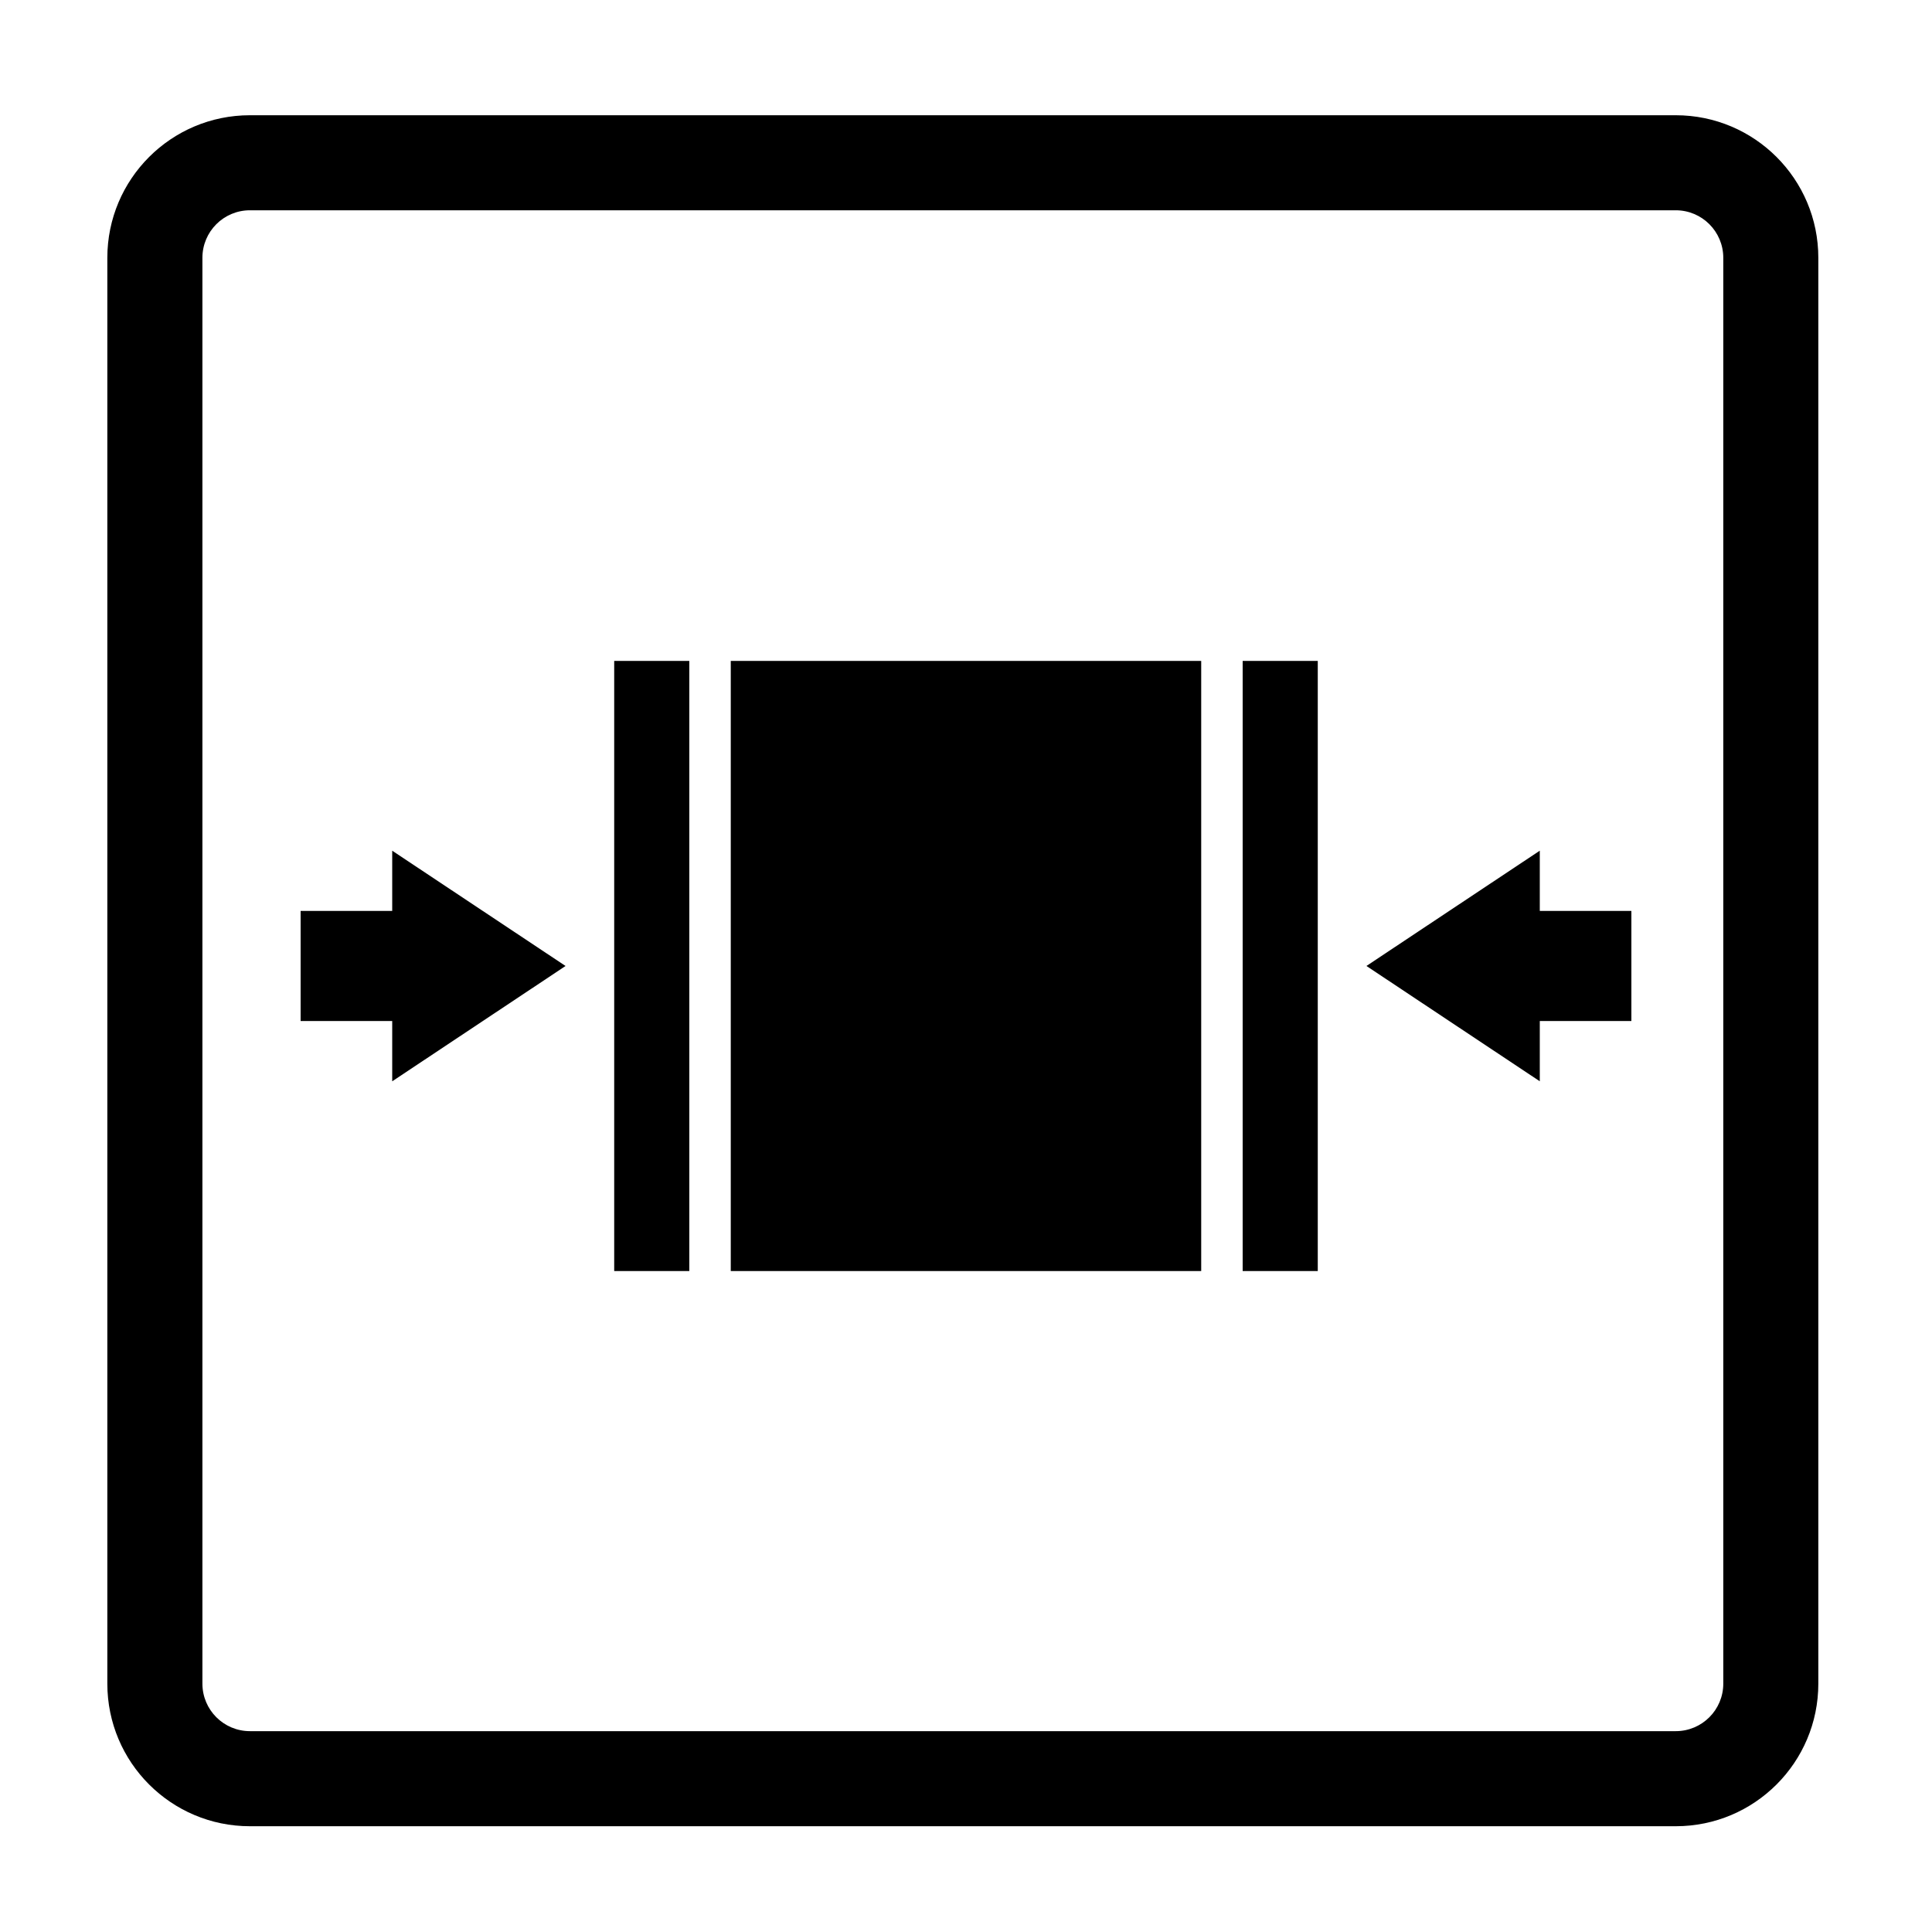
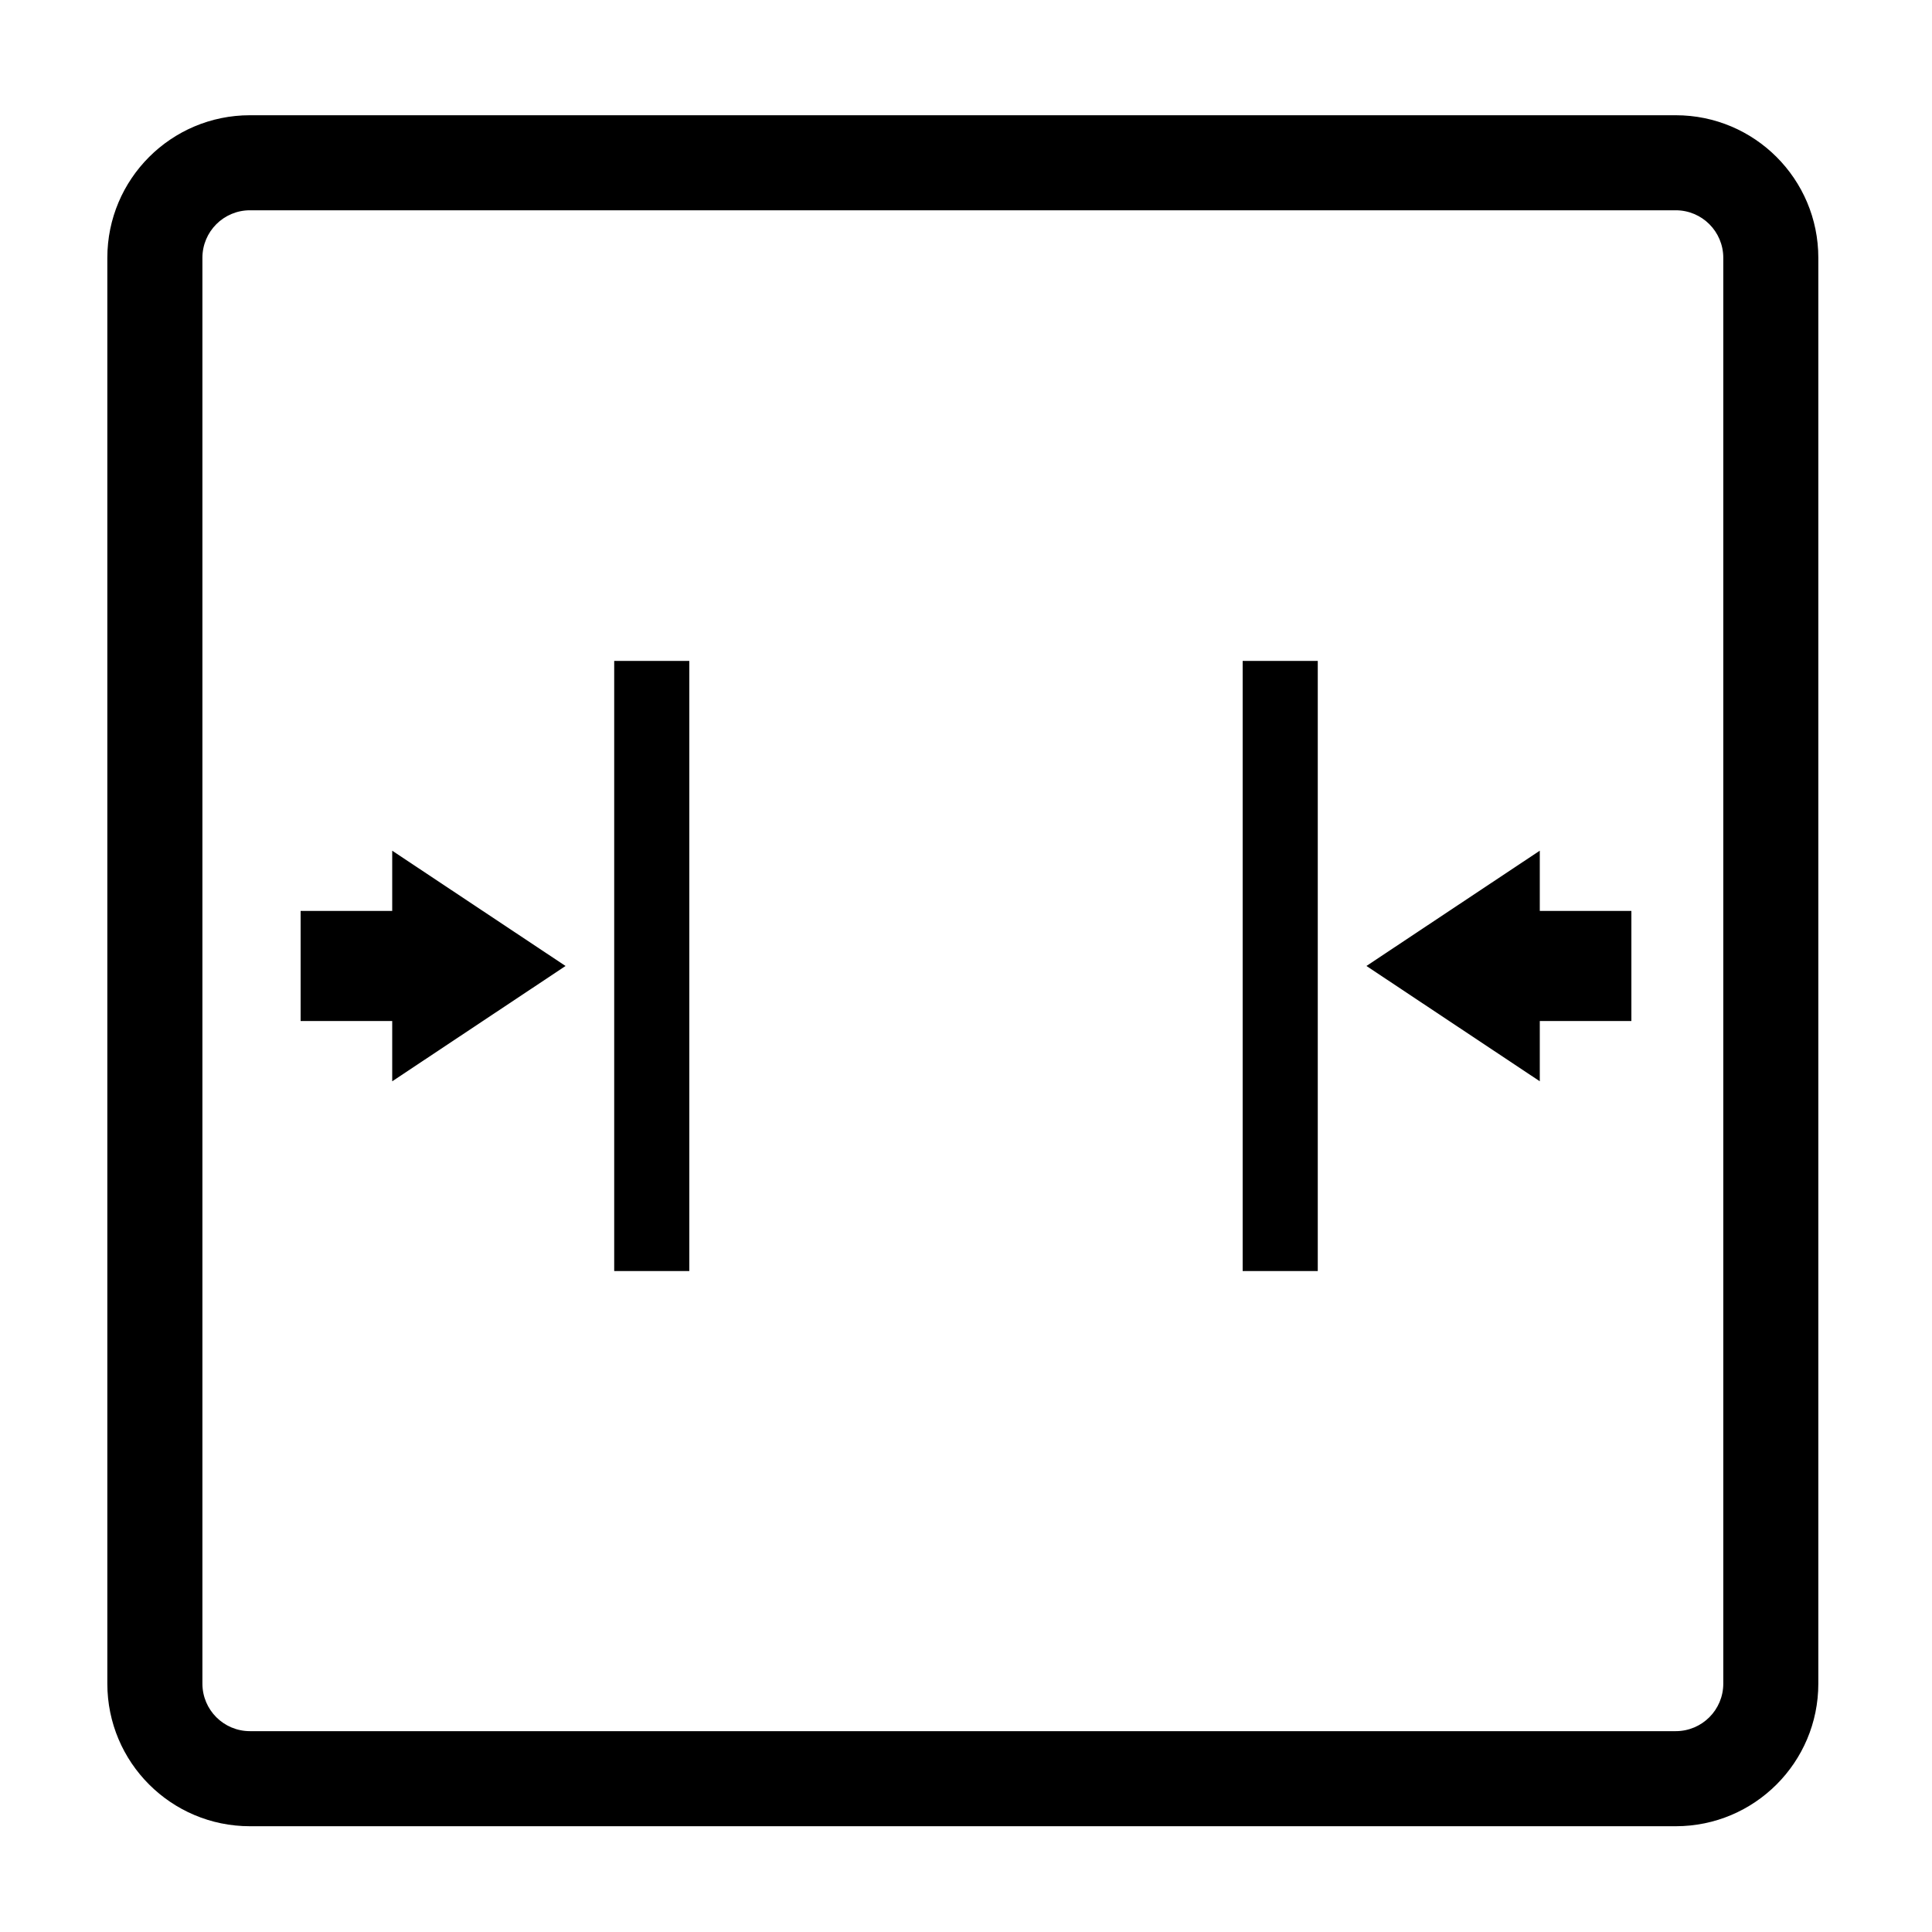
<svg xmlns="http://www.w3.org/2000/svg" fill="#000000" width="800px" height="800px" version="1.1" viewBox="144 144 512 512">
  <g>
    <path d="m588.09 174.54h-377.86c-20.867 0-37.785 16.918-37.785 37.785v377.86c0 20.871 16.918 37.785 37.785 37.785h377.86c20.871 0 37.785-16.914 37.785-37.785v-377.86c0-20.867-16.91-37.785-37.785-37.785zm12.598 415.64c0 6.957-5.637 12.594-12.594 12.594h-377.86c-6.957 0-12.594-5.637-12.594-12.594v-377.86c0-6.957 5.637-12.594 12.594-12.594h377.86c6.957 0 12.594 5.637 12.594 12.594z" />
-     <path d="m337.66 319.15h124.67v161.69h-124.67z" />
    <path d="m306.77 319.15h19.902v161.69h-19.902z" />
    <path d="m473.32 319.15h19.902v161.69h-19.902z" />
    <path d="m247.94 385.41h-24.273v29.172h24.273v15.973l45.938-30.559-45.938-30.551z" />
    <path d="m552.06 369.44-45.938 30.551 45.938 30.559v-15.973h24.273v-29.172h-24.273z" />
  </g>
</svg>